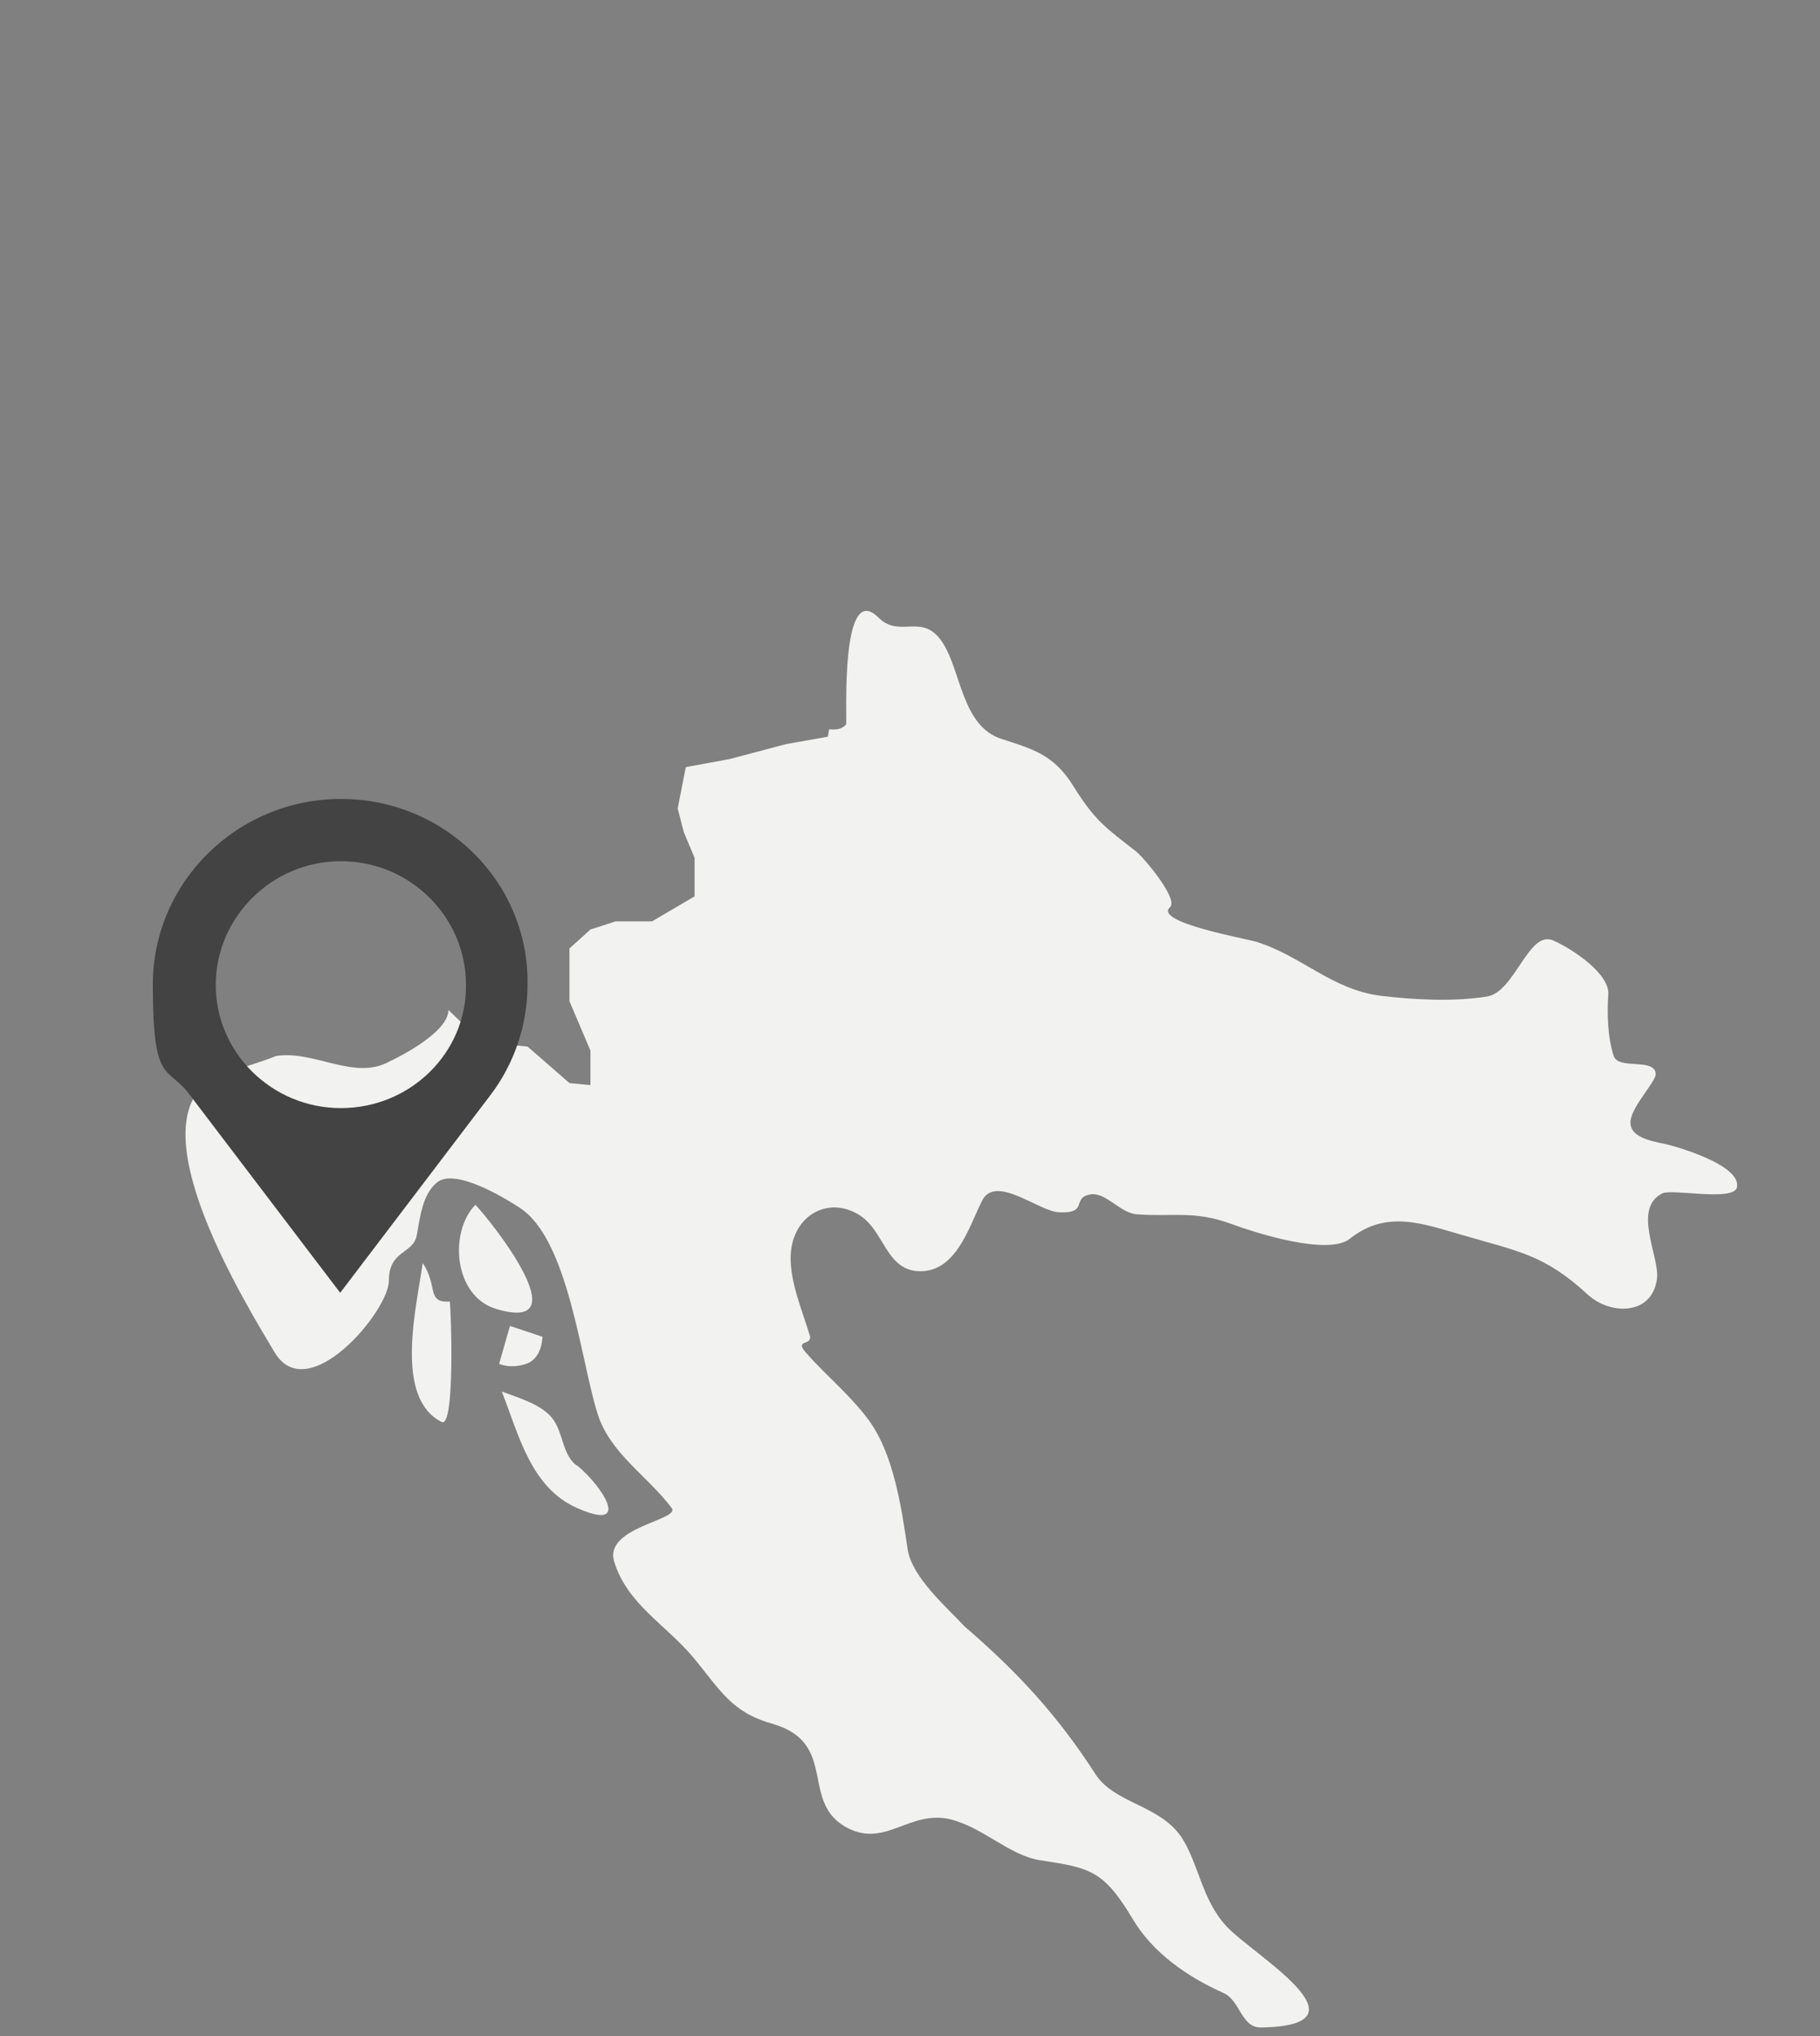
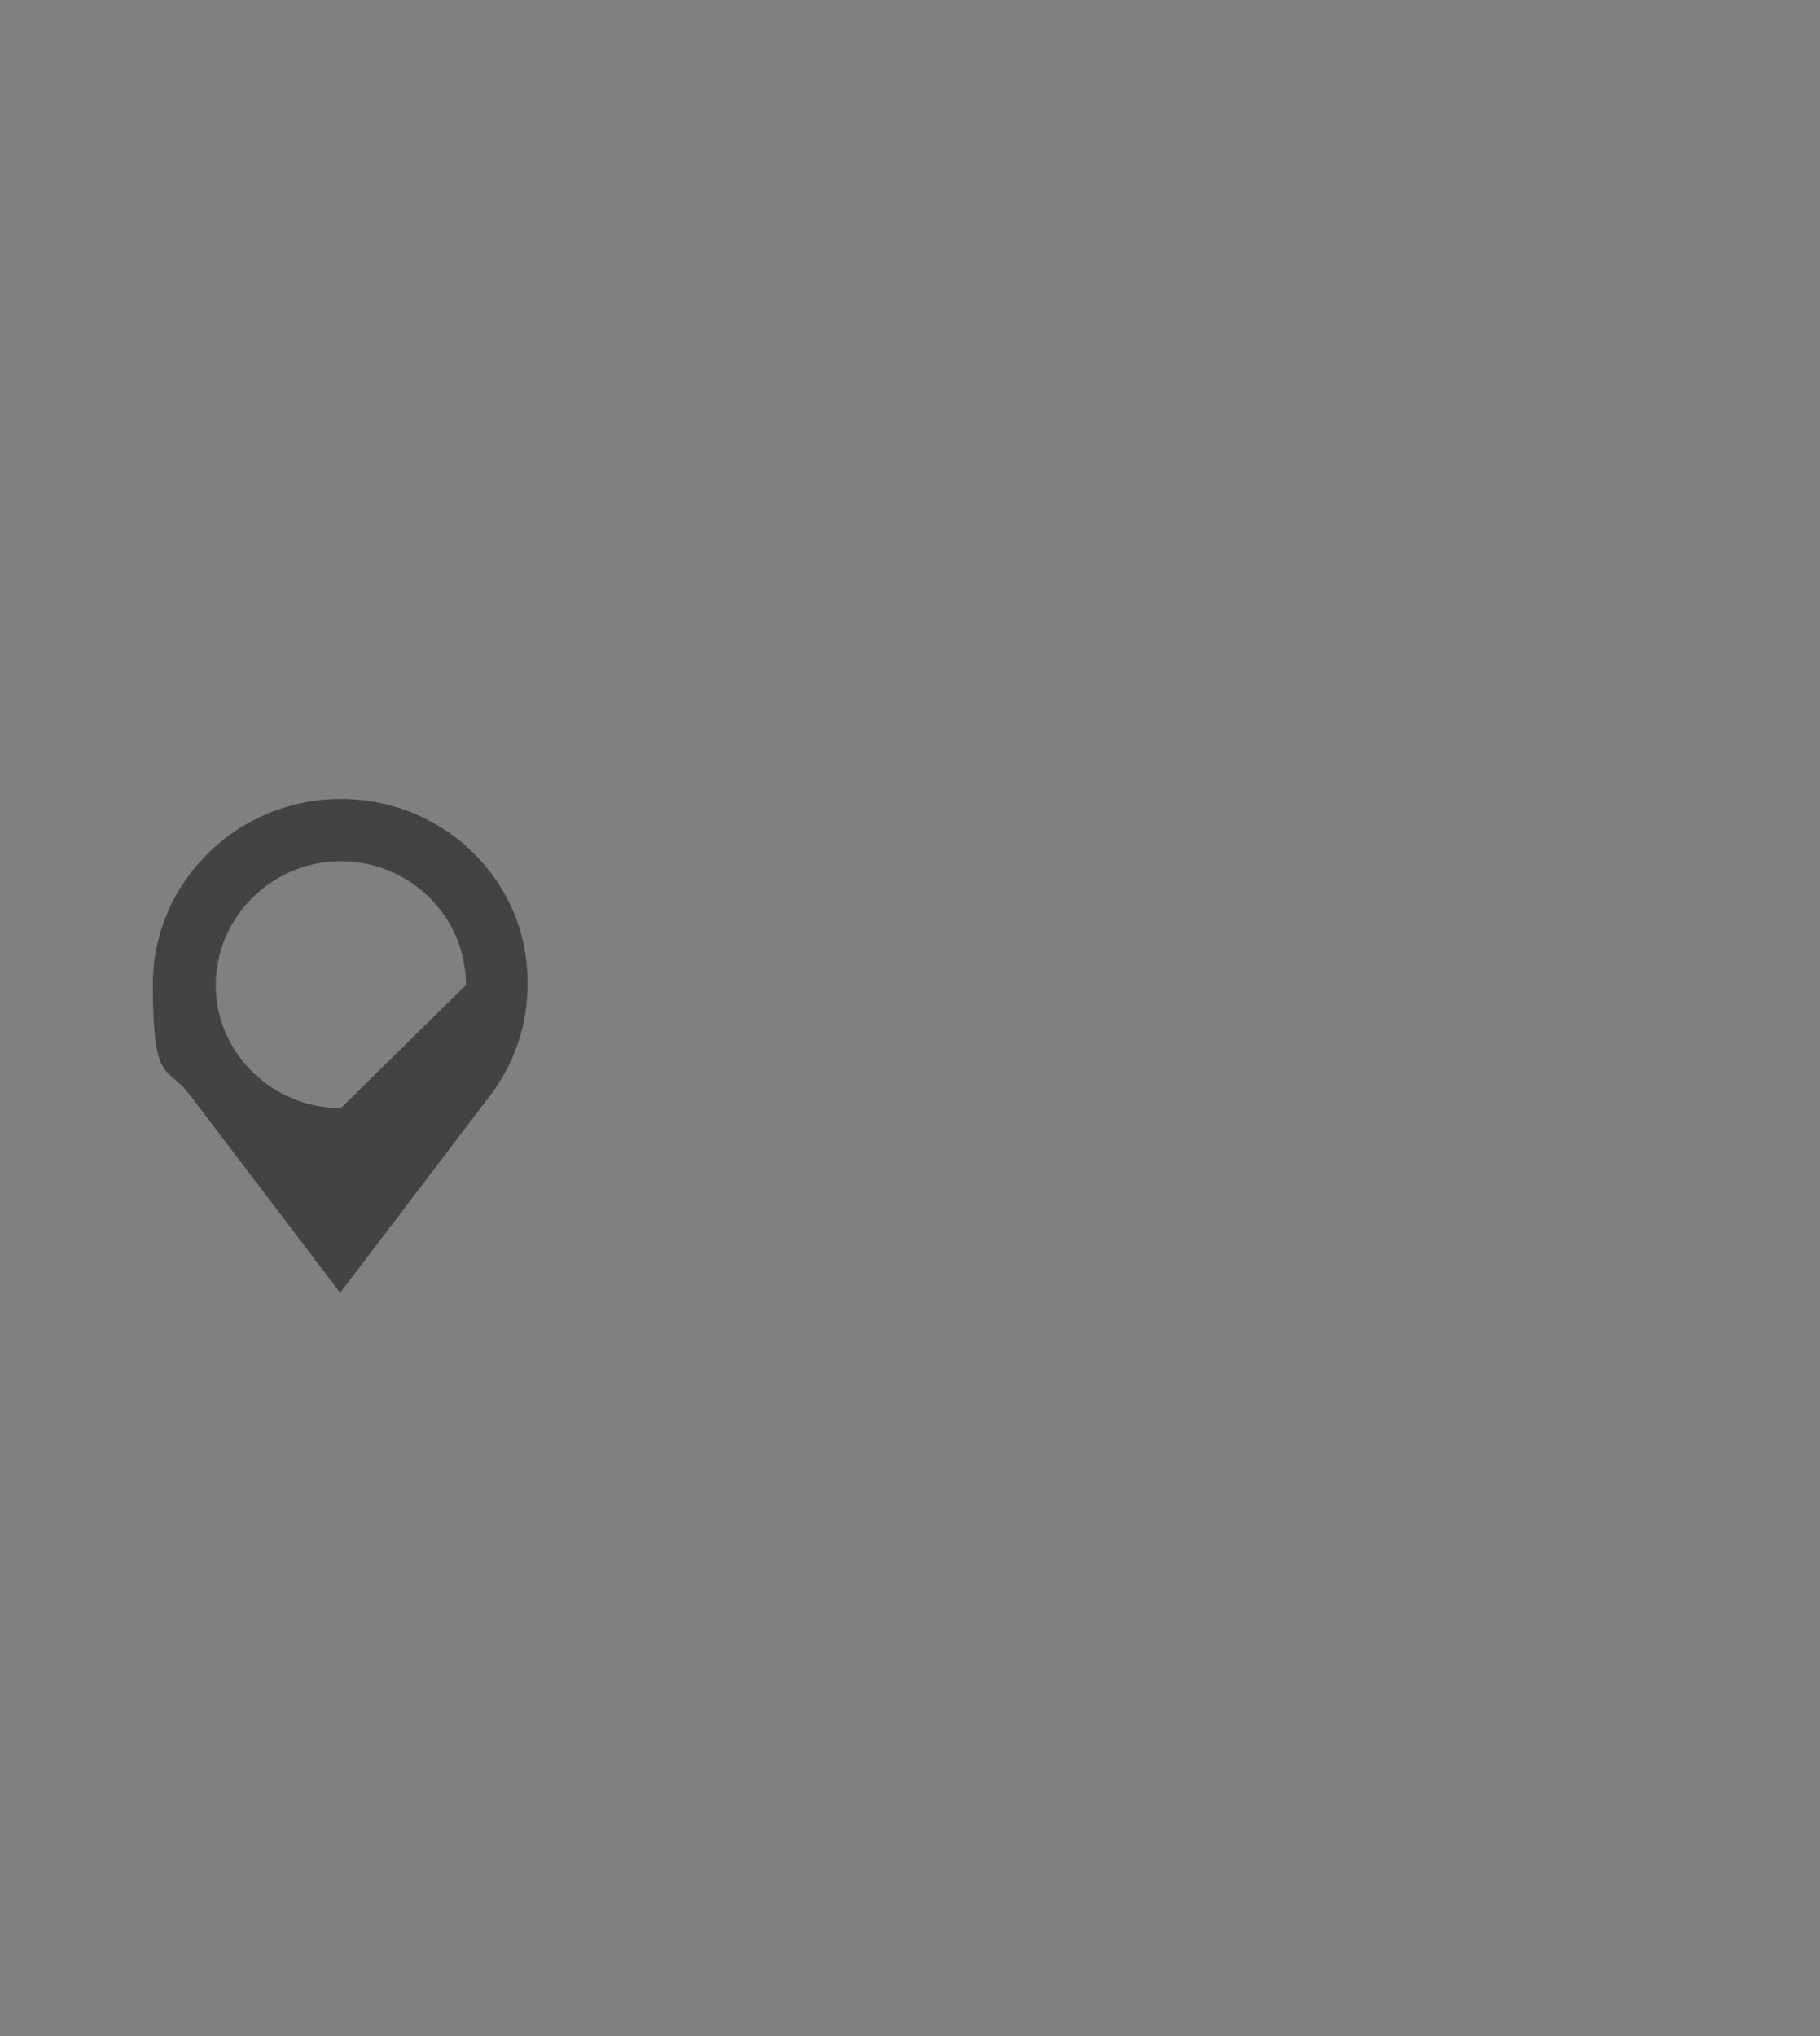
<svg xmlns="http://www.w3.org/2000/svg" id="Layer_1" data-name="Layer 1" version="1.1" viewBox="0 0 269.1 301">
  <rect x="0" y="0" width="269.1" height="301" fill="#808080" stroke="none" />
  <defs>
    <style>
      .cls-1 {
        fill: #434343;
      }

      .cls-1, .cls-2 {
        stroke-width: 0px;
      }

      .cls-2 {
        fill: #f2f3f0;
      }
    </style>
  </defs>
-   <path class="cls-2" d="M85.2,216.6c-2.1-1.7-1.9-4.8-3.5-6.9-1.6-2.1-5.1-3.1-7.5-4,2.5,6.4,4.3,14.2,11.1,17.2,8.3,3.7,3.7-3.3,0-6.3ZM62.5,186.7c-.9,6.5-4.3,19.9,2.8,23.5,2,1,1.4-16.6,1.2-17.8-3.5.2-1.7-2.3-4-5.7ZM70.3,178.1c-3.9,3.9-3.3,13.5,3.1,15.4,12.5,3.7-.8-13-3.1-15.4ZM77.8,201.6c2.4-.8,2.4-4,2.4-4l-4.8-1.6-1.6,5.6s1.6.8,4,0ZM247,169.3c-1.7-.5-6.3-.8-5.9-3.7.3-2.2,3.7-5.7,3.7-6.8,0-2.5-5.5-.6-6.2-2.7-.9-2.7-1-6.3-.8-9.1.2-3.1-5.4-6.8-8.2-8-3.6-1.5-5.6,7.6-9.7,8.3-4.9.8-10.8.5-15.7-.1-7.3-.9-11.7-5.9-18.5-8-1.7-.5-15.2-2.9-12.7-5.1,1.3-1.2-4-7.5-5.1-8.3-4.2-3.3-5.9-4.3-9.2-9.6-2.9-4.7-6.1-5.5-10.7-7-5.7-1.9-5.9-9.8-8.5-14-3-4.9-6.4-.7-9.6-3.9-5.8-5.8-4.6,15.6-4.8,15.8-.6.7-1.5.8-2.5.7l-.2,1.1-6.2,1.1-8.3,2.2-6.5,1.2-1.2,6.1.9,3.5,1.6,3.8v5.7l-6.3,3.7h-5.4l-3.7,1.2-3.1,2.8v7.8l3.1,7.3v5.1l-3.1-.3-6.2-5.4-6.7-.6-5-4.8c0,3.6-8.7,7.6-8.7,7.6-5.2,2.9-11.1-1.7-16.8-.8-3.9,1.6-9.1,2.6-11.1,4.7-7.7,8.4,6.3,31.4,10.9,39.1,4.9,8.2,16.9-6.1,16.9-10.6s3.5-3.9,4.1-6.6c.5-2.6.8-6.1,3-7.9,2.6-2.2,9.9,2.2,12.2,3.7,7.2,4.6,9,22.2,11.5,30.3,1.8,6,7.4,9.3,11,14.1,1.4,1.8-10,2.8-8.5,7.9,1.9,6.3,7.7,9.4,11.7,14.2s5.6,8.1,11.7,9.8c10,2.9,3.8,11.8,11.3,15.5,5.5,2.7,9-2.7,14.9-1.4,5,1.2,8.8,5.4,13.5,6.1,7.3,1.1,9.3,1.5,13.6,8.7,2.9,4.9,8,8.5,13.4,10.9,2.5,1.1,2.6,5.2,5.6,5.1,16.9-.3-1.5-10.9-5.2-15-3.6-3.9-4.1-9.3-6.6-13.1-3.2-4.8-9.9-5-12.7-9.3-5.6-8.7-11.5-15.1-19.4-21.9-2.7-2.9-7.8-7.3-8.4-11.4-.9-6-2-13.9-5.7-19-2.6-3.6-6.3-6.6-9.2-9.9-2.1-2.3,1-1,.4-2.8-1.1-3.6-2.8-7.6-2.8-11.3,0-6.3,5.6-9.4,10.3-6.3,3.5,2.3,3.8,7.8,8.4,8.2,5.7.4,7.6-6.4,9.6-10.4s8.4,1.6,11.4,1.7c4.3.2,1.9-2,4.4-2.6,2.4-.6,4.5,2.7,7.1,2.9,5.3.4,8.4-.6,13.9,1.4,3.5,1.3,14.4,4.8,17.6,2.2,5.4-4.3,10.8-2.2,16.4-.6,8.5,2.5,12.3,2.9,18.8,8.9,3.3,3,9.5,3.1,10.2-2.4.4-3.2-3.7-10.4.8-12.6,1.4-.7,10.3,1.2,11-.8.8-3.1-7.6-5.7-9.8-6.3Z" />
-   <path class="cls-1" d="M50.4,163.8c-10.2,0-18.5-8.2-18.5-18.2s8.3-18.3,18.5-18.3,18.5,8.2,18.5,18.3c.1,10-8.2,18.2-18.5,18.2ZM50.4,118.1c-15.3,0-27.8,12.3-27.8,27.4s2.1,11.8,5.5,16.4l22.2,29.2,22.2-29.2c3.5-4.6,5.5-10.3,5.5-16.4.2-15.1-12.2-27.4-27.6-27.4Z" />
+   <path class="cls-1" d="M50.4,163.8c-10.2,0-18.5-8.2-18.5-18.2s8.3-18.3,18.5-18.3,18.5,8.2,18.5,18.3ZM50.4,118.1c-15.3,0-27.8,12.3-27.8,27.4s2.1,11.8,5.5,16.4l22.2,29.2,22.2-29.2c3.5-4.6,5.5-10.3,5.5-16.4.2-15.1-12.2-27.4-27.6-27.4Z" />
</svg>